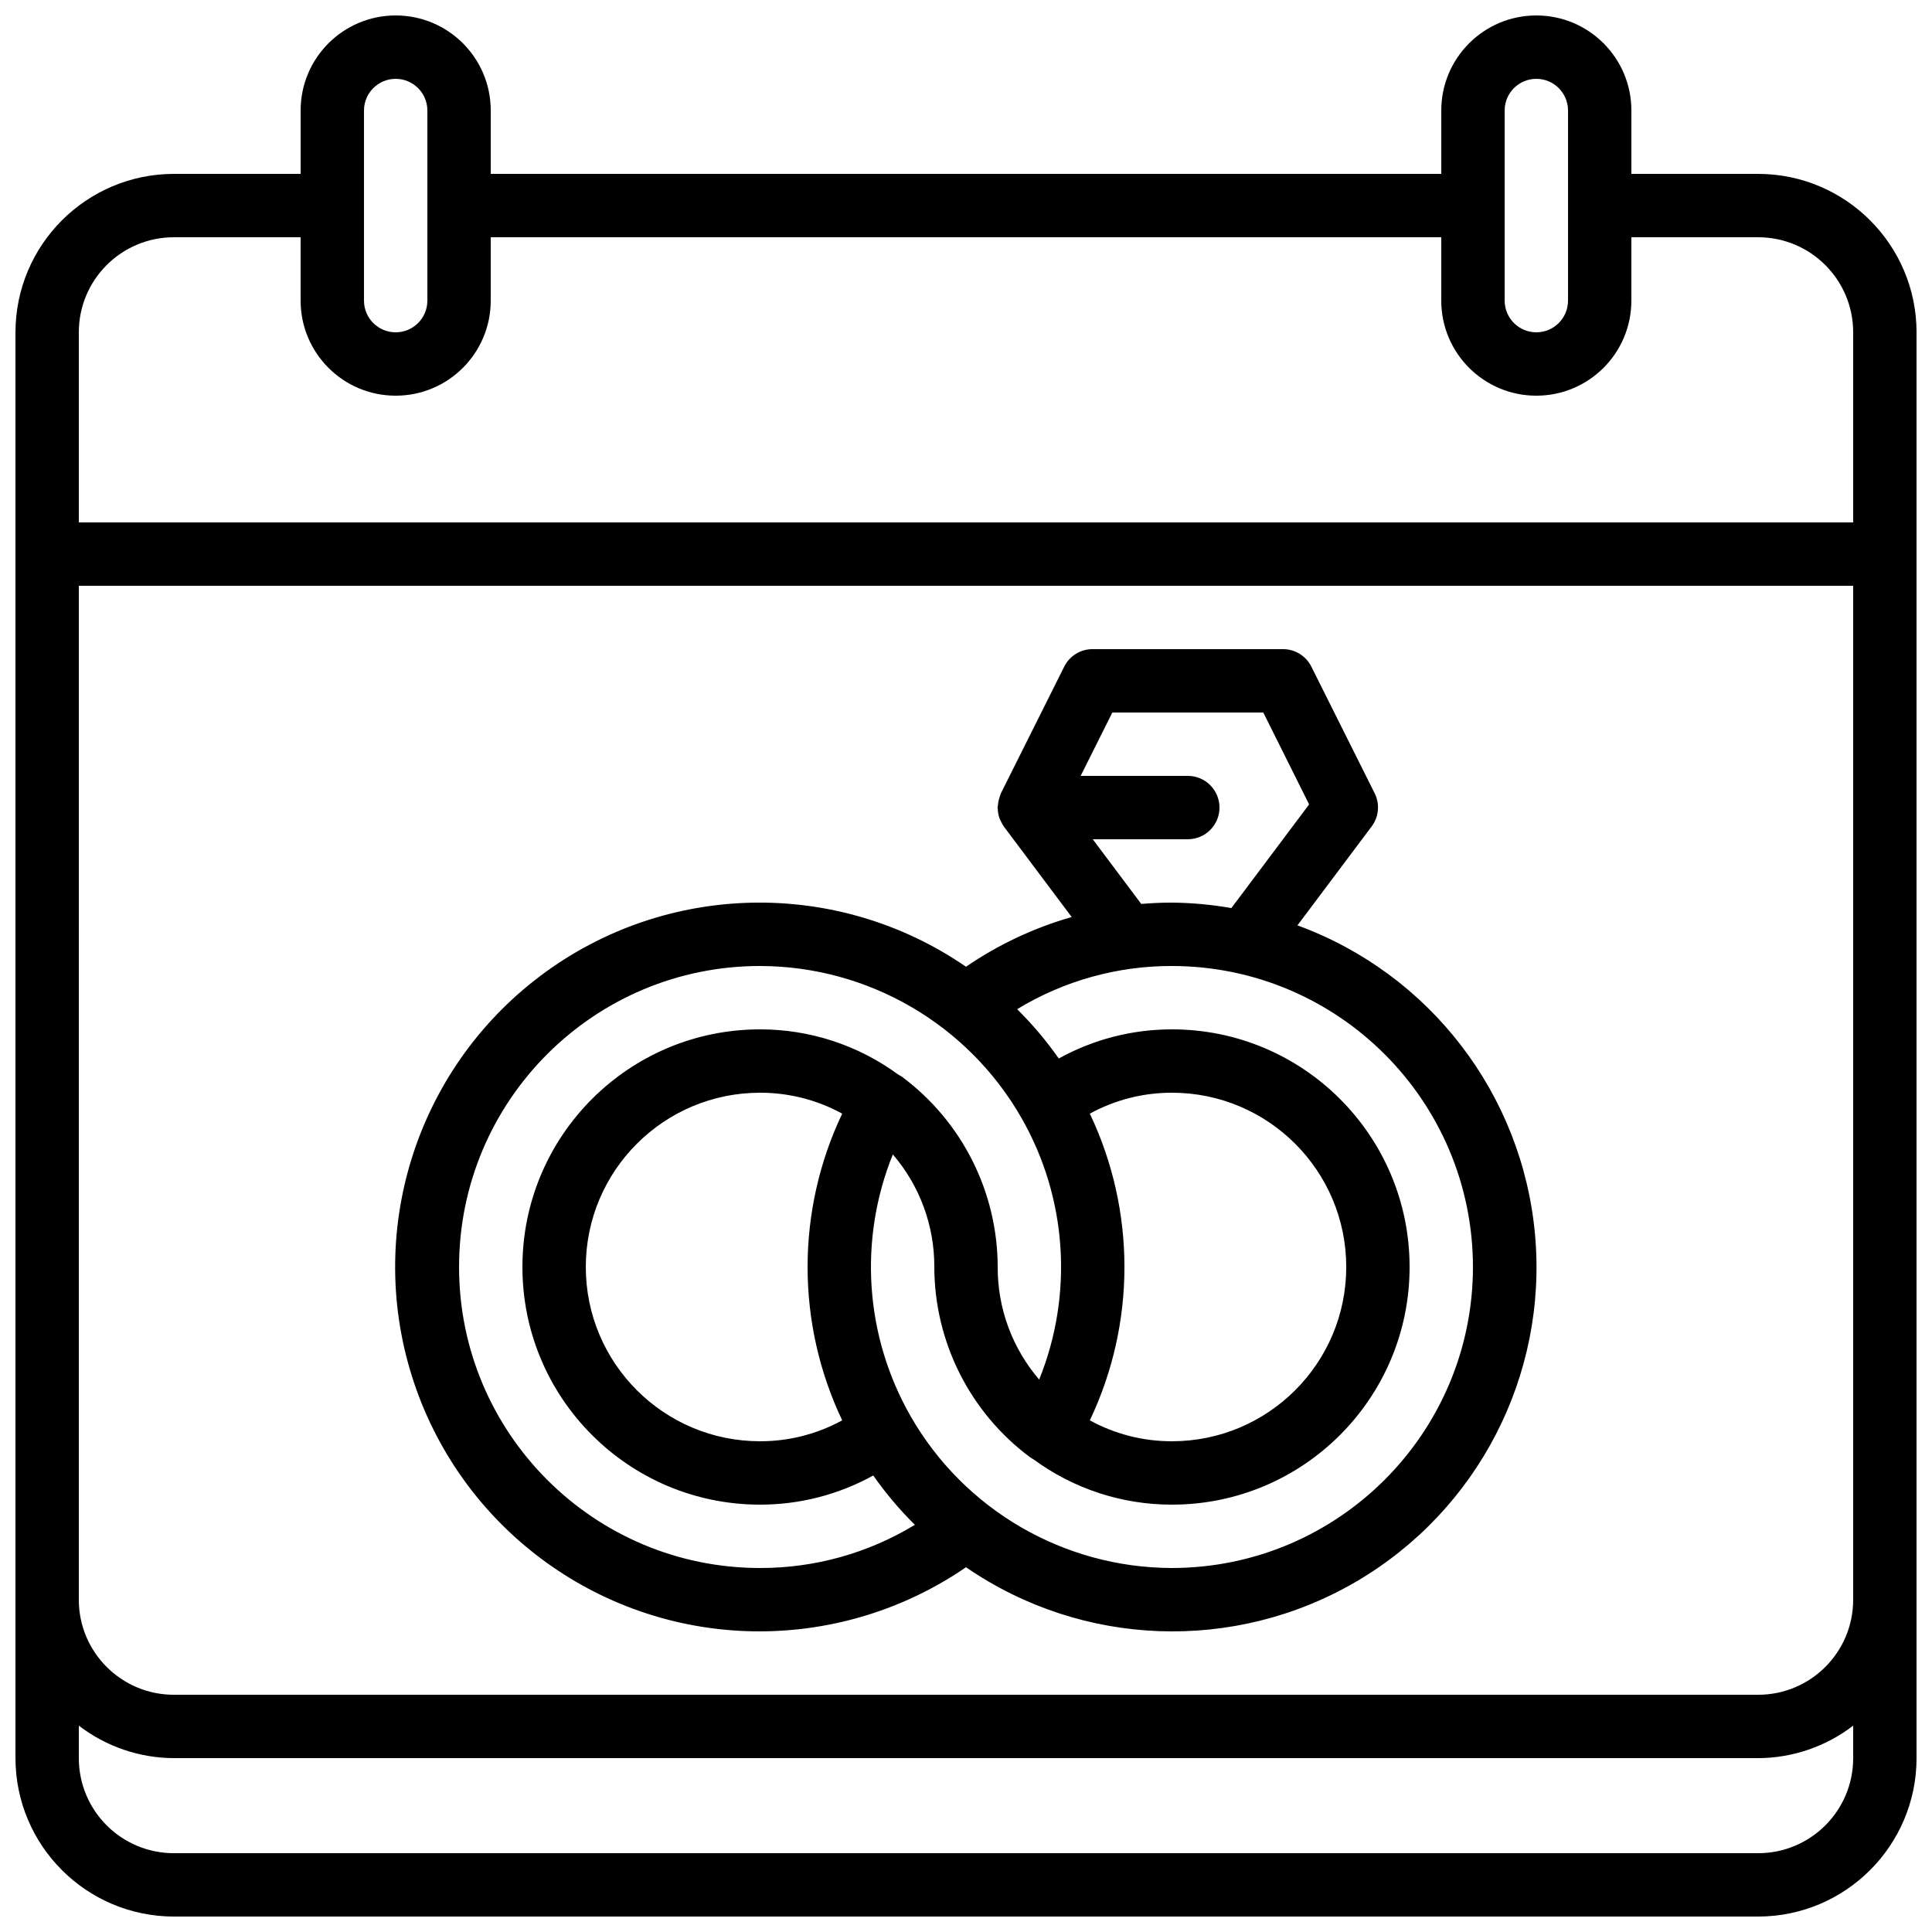
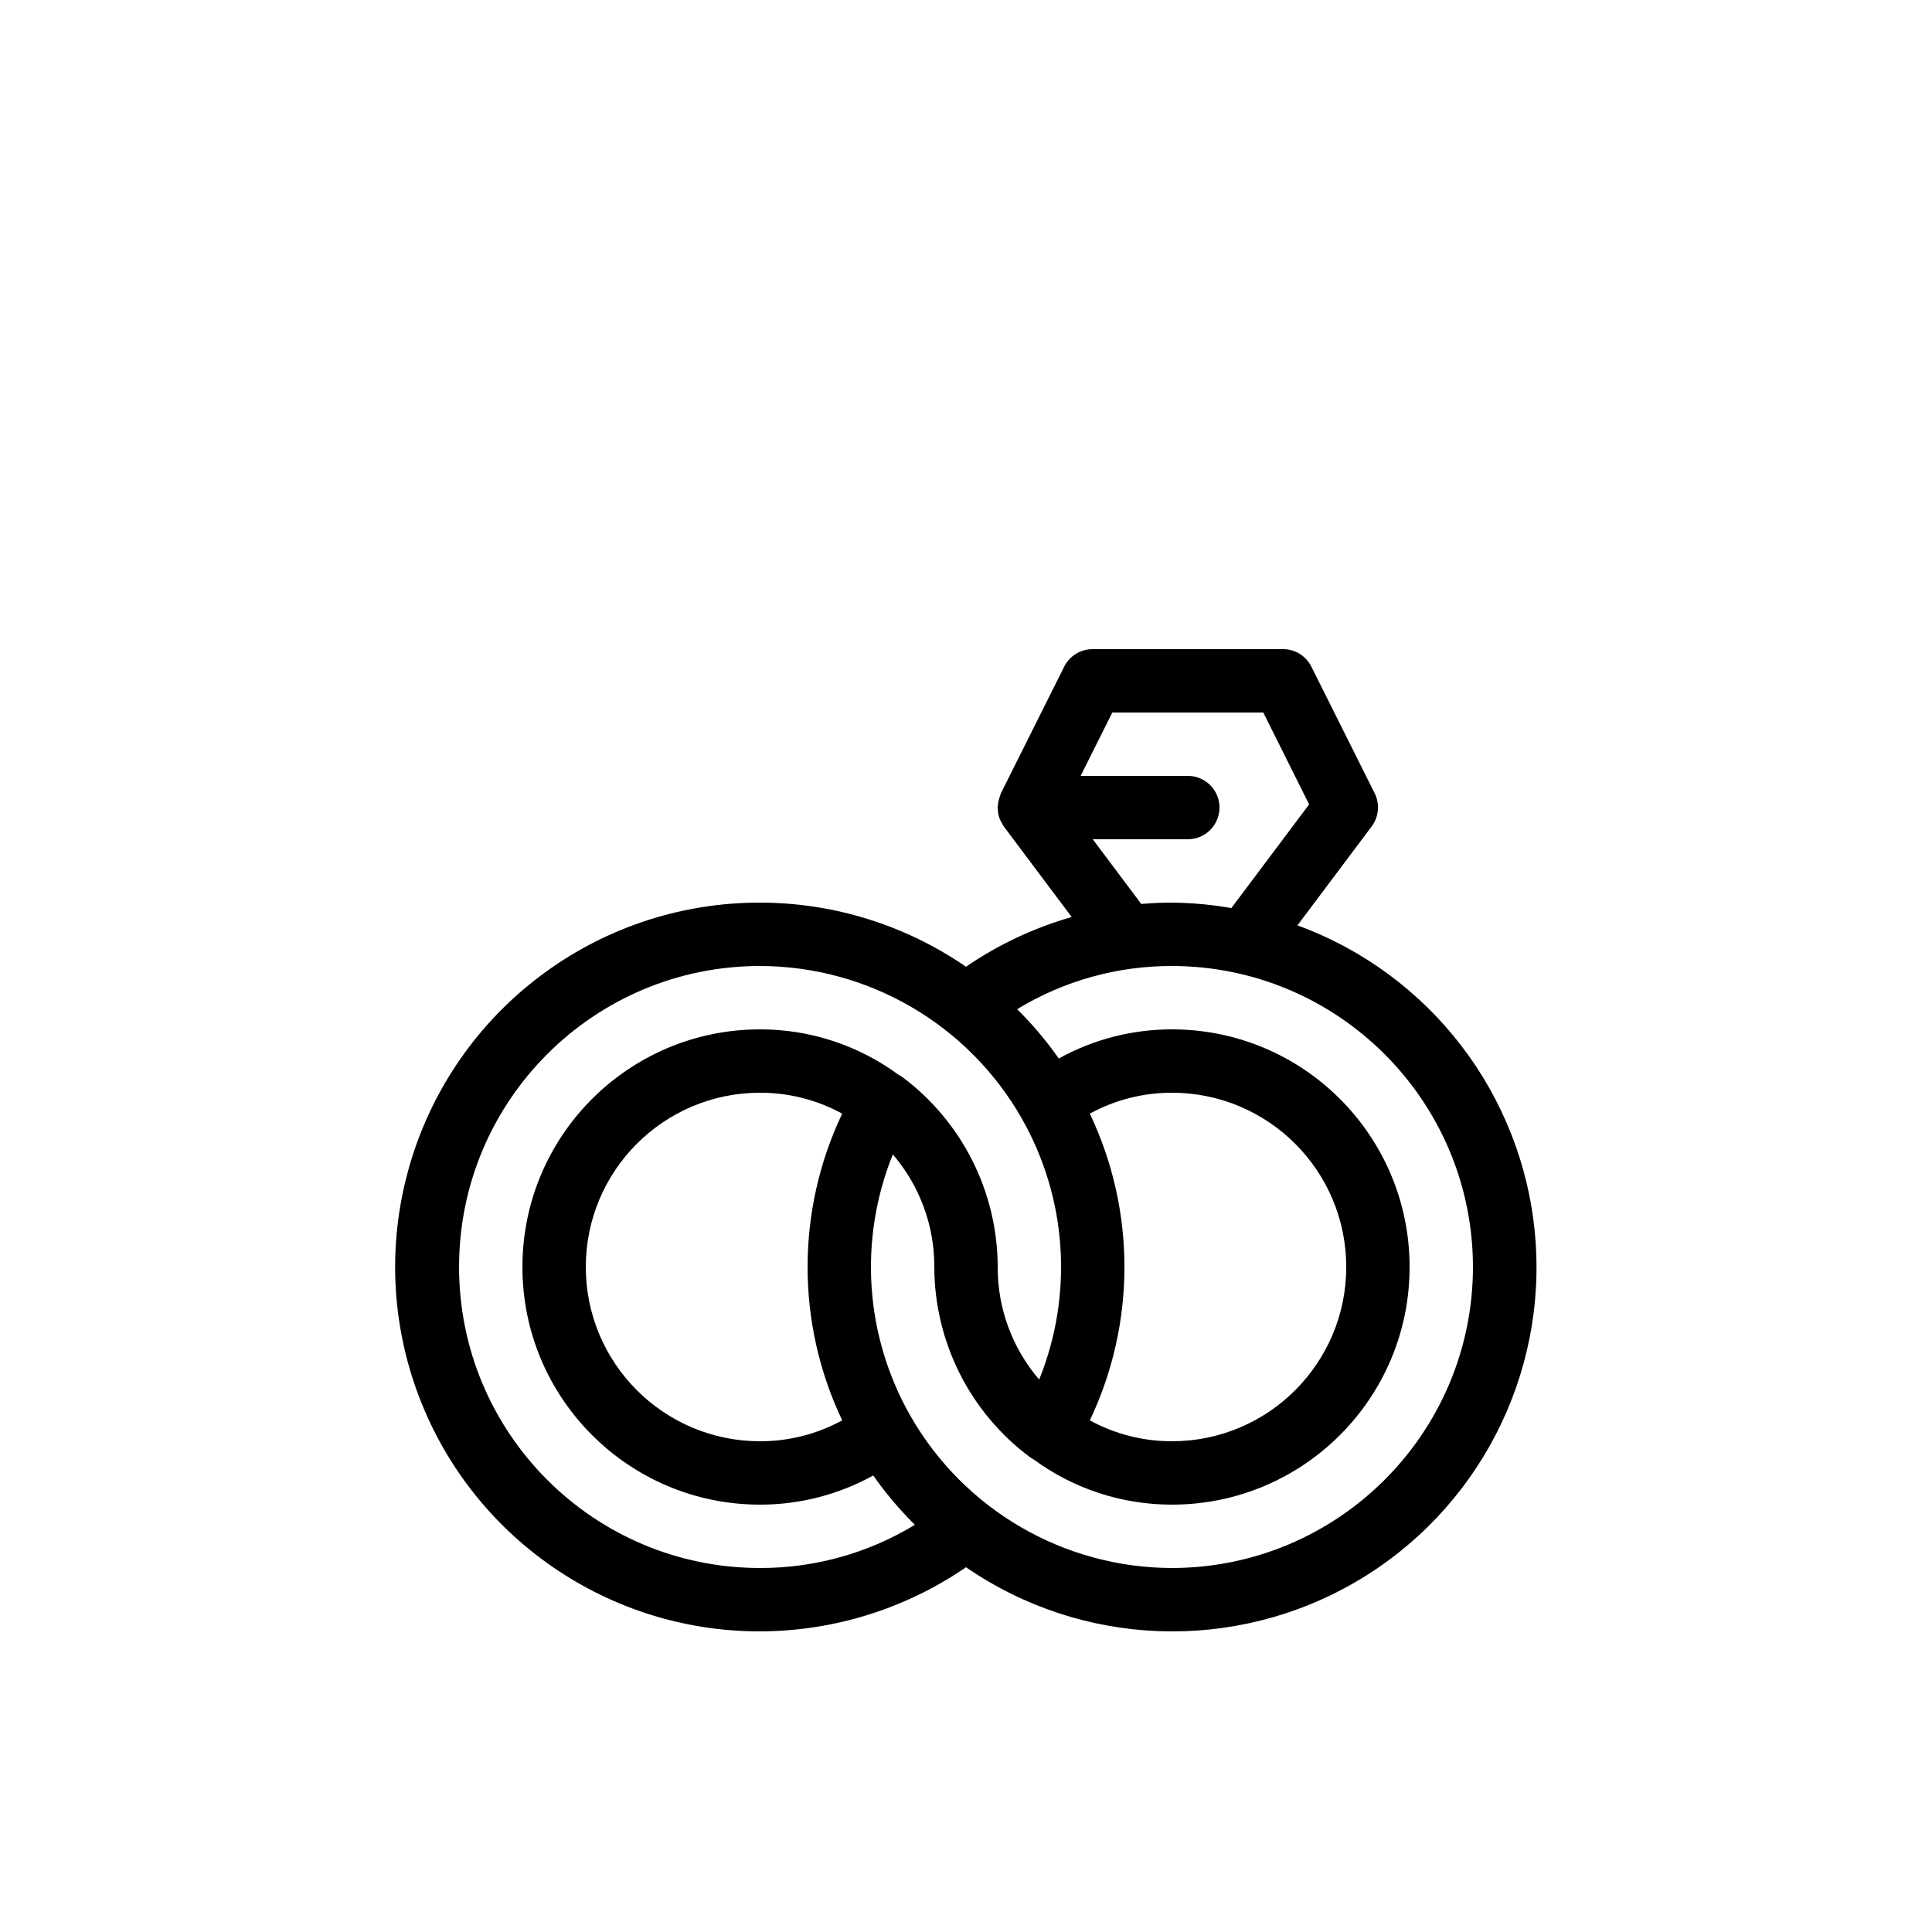
<svg xmlns="http://www.w3.org/2000/svg" width="800px" height="800px" version="1.1" viewBox="144 144 512 512">
  <defs>
    <clipPath id="a">
-       <path d="m148.09 148.09h503.81v503.81h-503.81z" />
+       <path d="m148.09 148.09h503.81v503.81h-503.81" />
    </clipPath>
  </defs>
  <g clip-path="url(#a)">
-     <path d="m609.92 190.08h-33.586v-16.793c0-13.914-11.277-25.191-25.191-25.191-13.91 0-25.191 11.277-25.191 25.191v16.793h-251.9v-16.793c0-13.914-11.277-25.191-25.191-25.191-13.914 0-25.191 11.277-25.191 25.191v16.793h-33.586c-23.176 0.027-41.957 18.809-41.984 41.984v377.86c0.027 23.176 18.809 41.957 41.984 41.984h419.84c23.176-0.027 41.957-18.809 41.984-41.984v-377.86c-0.027-23.176-18.809-41.957-41.984-41.984zm-445.03 109.16h470.22v268.7c0 13.914-11.277 25.191-25.191 25.191h-419.84c-13.914 0-25.191-11.277-25.191-25.191zm377.86-125.95c0-4.637 3.758-8.398 8.395-8.398s8.398 3.762 8.398 8.398v50.379c0 4.637-3.762 8.398-8.398 8.398s-8.395-3.762-8.395-8.398zm-302.29 0c0-4.637 3.762-8.398 8.398-8.398s8.398 3.762 8.398 8.398v50.379c0 4.637-3.762 8.398-8.398 8.398s-8.398-3.762-8.398-8.398zm-50.379 33.586h33.586v16.793c0 13.914 11.277 25.191 25.191 25.191 13.914 0 25.191-11.277 25.191-25.191v-16.793h251.9v16.793c0 13.914 11.281 25.191 25.191 25.191 13.914 0 25.191-11.277 25.191-25.191v-16.793h33.586c13.914 0 25.191 11.277 25.191 25.191v50.379h-470.22v-50.379c0-13.914 11.277-25.191 25.191-25.191zm419.84 428.24h-419.84c-13.914 0-25.191-11.277-25.191-25.191v-8.613c7.227 5.555 16.078 8.582 25.191 8.613h419.84c9.117-0.031 17.969-3.059 25.191-8.613v8.613c0 13.914-11.277 25.191-25.191 25.191z" />
-   </g>
+     </g>
  <path d="m345.42 576.33c19.492-0.039 38.516-5.961 54.582-16.996 30.797 21.195 71.066 22.691 103.35 3.84 32.285-18.852 50.777-54.656 47.453-91.895-3.32-37.238-27.855-69.207-62.969-82.047l19.641-26.184c1.926-2.531 2.25-5.938 0.84-8.789l-16.793-33.59c-1.43-2.859-4.359-4.66-7.559-4.641h-50.379c-3.199-0.02-6.129 1.781-7.559 4.641l-16.793 33.59c0 0.09-0.051 0.199-0.102 0.301-0.051 0.102-0.133 0.43-0.207 0.648-0.277 0.758-0.438 1.551-0.48 2.359 0 0.16-0.094 0.285-0.094 0.445s0.051 0.176 0.062 0.277c0.016 0.98 0.211 1.949 0.578 2.863 0.078 0.164 0.164 0.328 0.258 0.484 0.219 0.496 0.48 0.969 0.781 1.41l17.98 23.977c-9.984 2.856-19.445 7.305-28.012 13.172-34.234-23.535-79.68-22.543-112.85 2.469-33.168 25.012-46.625 68.434-33.41 107.82 13.215 39.387 50.137 65.906 91.68 65.848zm188.93-96.562c-0.051 44.035-35.734 79.719-79.77 79.77-28.652-0.055-55.086-15.43-69.301-40.305-12.082-21.168-13.801-46.703-4.668-69.301 7.133 8.301 11.035 18.891 10.992 29.836 0.031 19.844 9.418 38.516 25.324 50.379 0.254 0.195 0.539 0.32 0.797 0.504l0.094 0.086h0.066c10.633 7.82 23.496 12.031 36.695 12.008 34.781 0 62.977-28.195 62.977-62.977s-28.195-62.977-62.977-62.977c-10.492-0.012-20.812 2.644-29.992 7.723-3.277-4.68-6.973-9.055-11.035-13.07 12.363-7.519 26.559-11.48 41.027-11.445 44.035 0.051 79.719 35.734 79.77 79.77zm-167.16 40.641c-6.672 3.648-14.16 5.555-21.766 5.539-25.504 0-46.18-20.676-46.18-46.18 0-25.508 20.676-46.184 46.18-46.184 7.606-0.016 15.094 1.891 21.766 5.543-12.227 25.715-12.227 55.566 0 81.281zm65.629-81.281c6.672-3.652 14.16-5.559 21.766-5.543 25.504 0 46.184 20.676 46.184 46.184 0 25.504-20.68 46.18-46.184 46.18-7.606 0.016-15.094-1.891-21.766-5.539 12.227-25.715 12.227-55.566 0-81.281zm0.773-72.719h25.191c4.637 0 8.395-3.758 8.395-8.395 0-4.641-3.758-8.398-8.395-8.398h-28.398l8.395-16.793h40.004l12.148 24.352-20.605 27.473c-5.199-0.91-10.465-1.395-15.742-1.445-2.723 0-5.434 0.121-8.137 0.355zm-88.168 33.59c28.652 0.051 55.086 15.426 69.301 40.305 12.082 21.164 13.805 46.703 4.668 69.297-7.133-8.297-11.035-18.891-10.992-29.832-0.031-19.848-9.414-38.516-25.324-50.383-0.25-0.191-0.539-0.32-0.84-0.504l-0.094-0.082h-0.066c-10.621-7.816-23.465-12.023-36.652-12.008-34.781 0-62.977 28.195-62.977 62.977s28.195 62.977 62.977 62.977c10.492 0.012 20.812-2.648 29.996-7.727 3.277 4.68 6.969 9.055 11.031 13.074-12.363 7.516-26.559 11.477-41.027 11.445-44.055 0-79.77-35.715-79.77-79.77 0-44.059 35.715-79.77 79.77-79.77z" />
</svg>